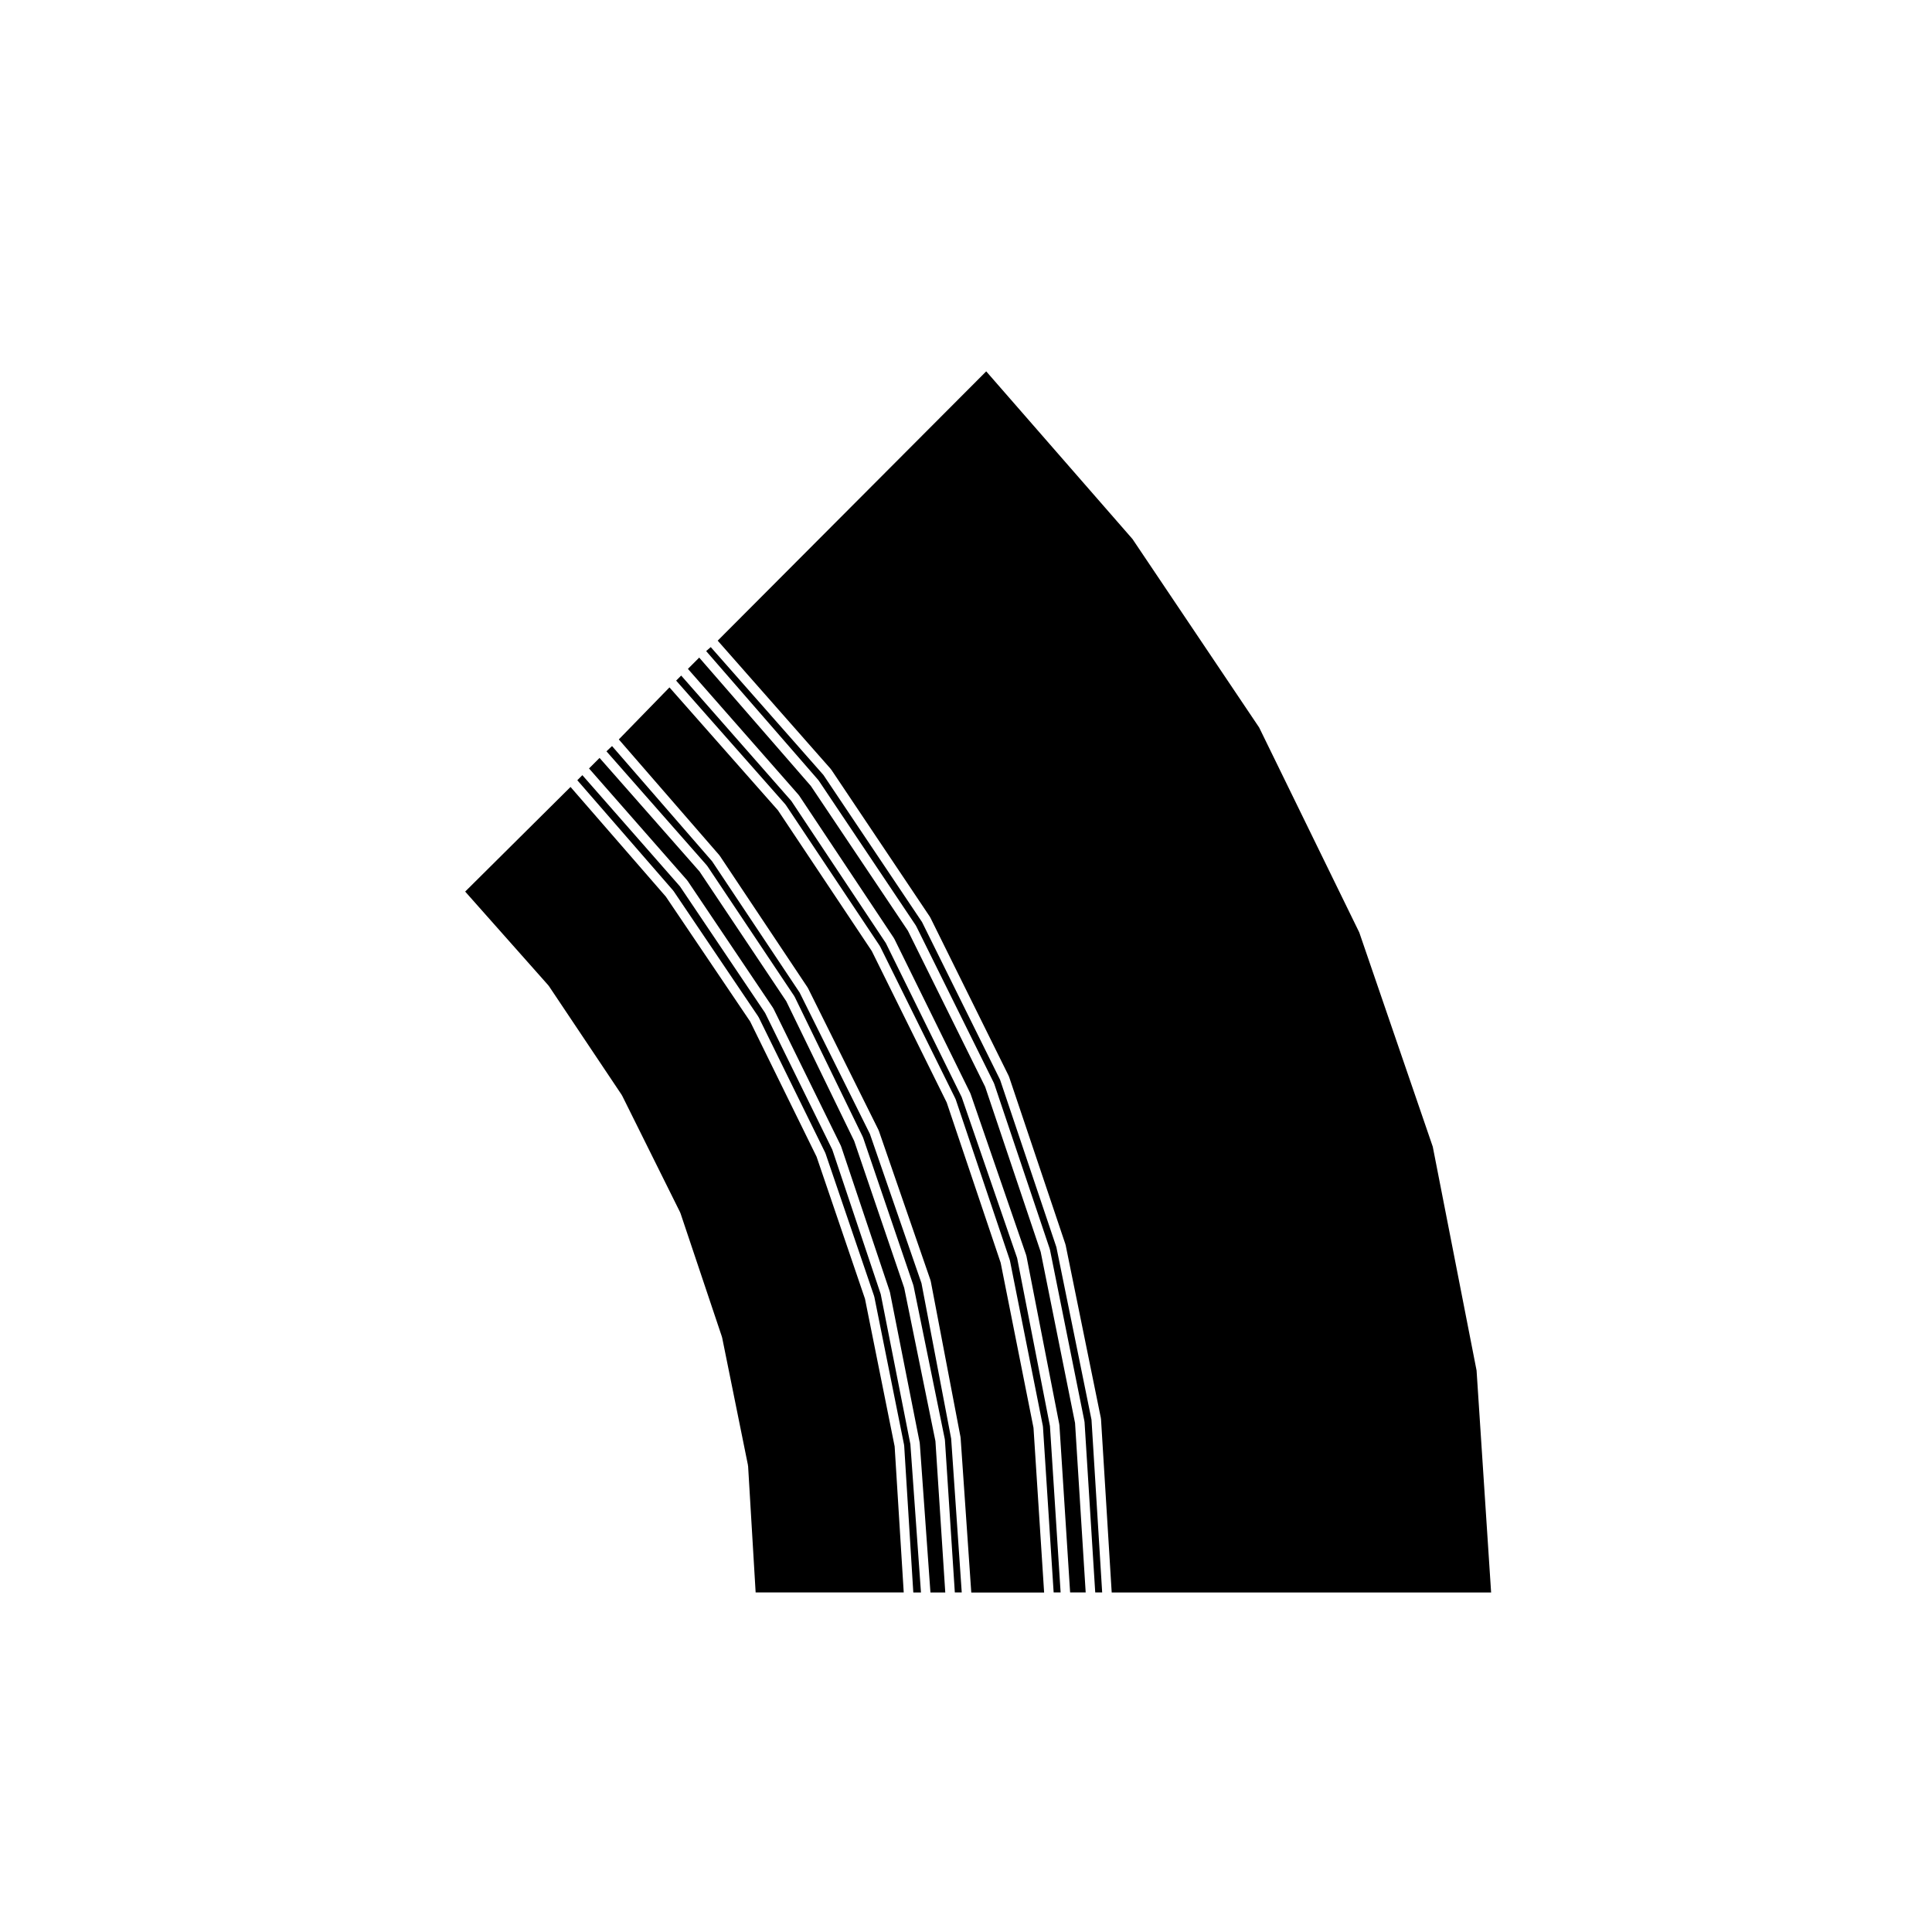
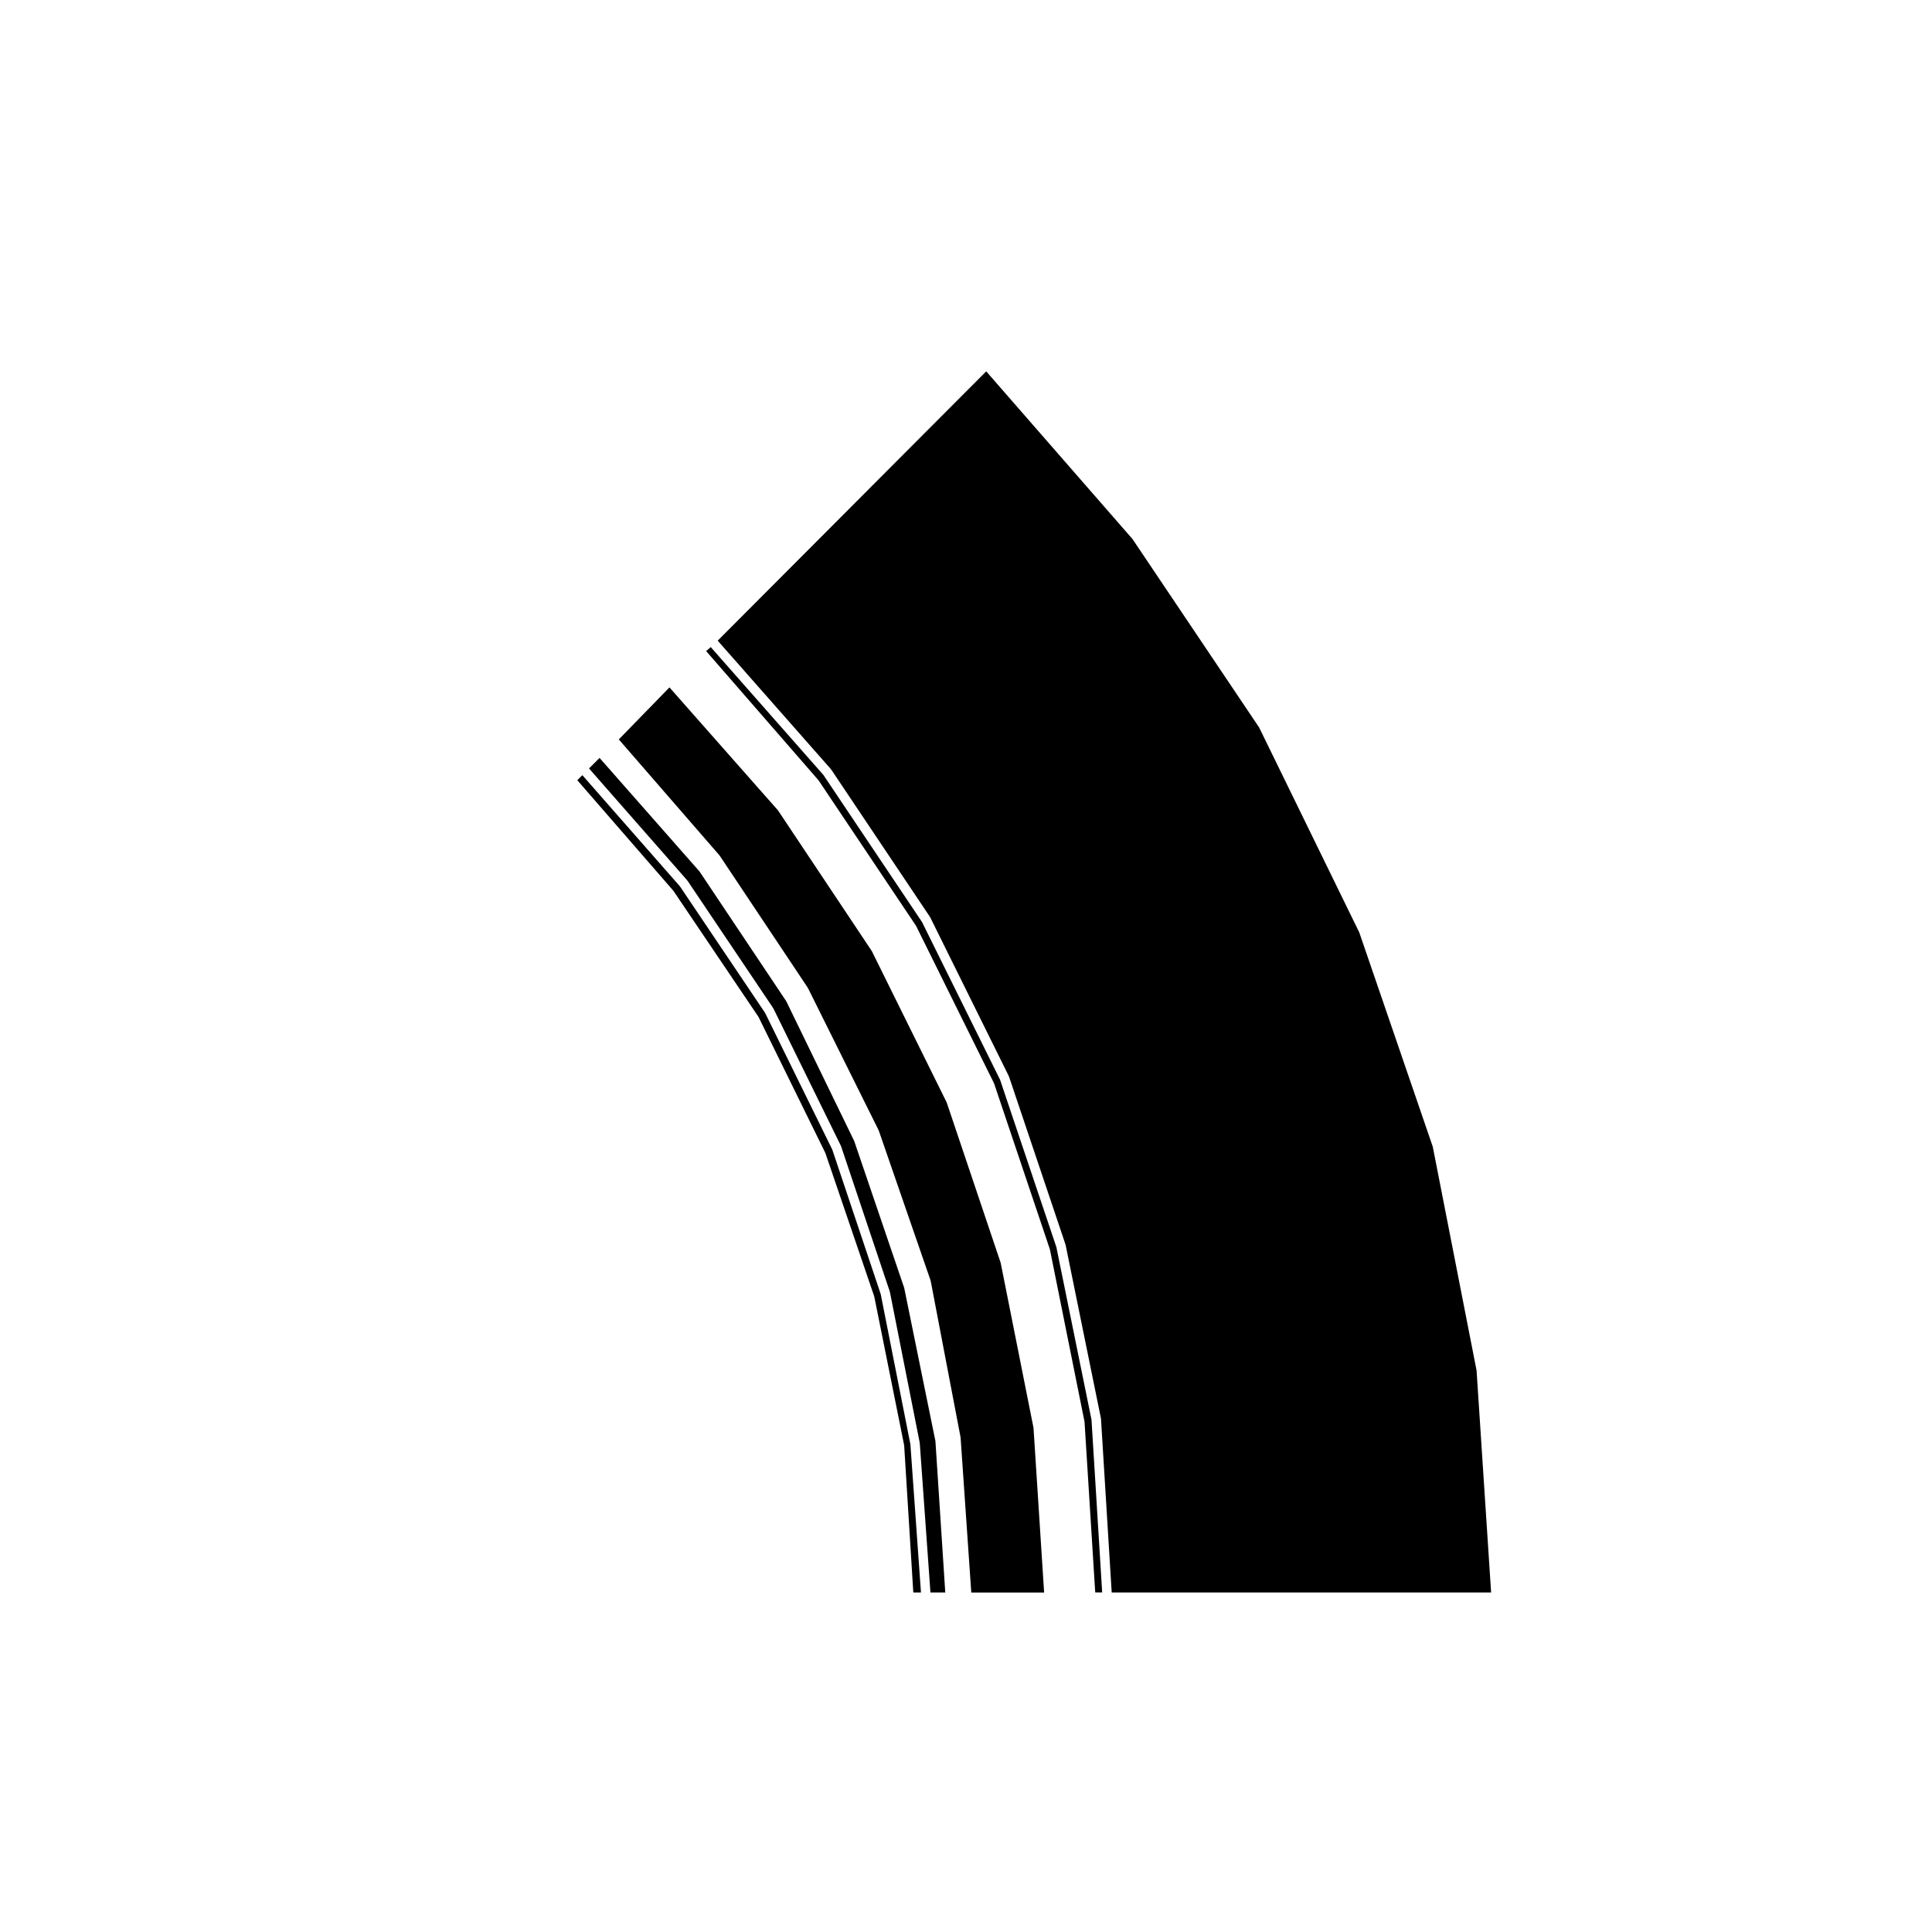
<svg xmlns="http://www.w3.org/2000/svg" fill="#000000" width="800px" height="800px" version="1.1" viewBox="144 144 512 512">
  <g>
-     <path d="m419.79 475.76-14.711-43.742-20.48-41.367-25.711-38.355-29.594-34.027-2.988 2.992 29.348 33.402c0.02 0.023 0.012 0.059 0.031 0.086 0.02 0.023 0.055 0.02 0.074 0.051l25.145 37.824c0.016 0.023 0 0.059 0.016 0.086 0.02 0.023 0.055 0.031 0.07 0.059l20.156 40.941c0.016 0.031-0.004 0.059 0.004 0.09 0.012 0.023 0.047 0.031 0.055 0.059l14.758 42.809c0.012 0.035-0.016 0.066-0.004 0.098 0.004 0.031 0.047 0.039 0.051 0.074l8.727 44.684c0.004 0.02-0.016 0.035-0.012 0.055 0.004 0.035 0.023 0.07 0.031 0.105l2.836 44.336h4.125l-2.82-44.906z" />
    <path d="m423.95 474.5-14.922-44.355-20.68-41.789-26.133-38.977-29.859-33.891-1.219 1.055 29.719 34.172c0.02 0.02 0.012 0.051 0.023 0.074 0.02 0.023 0.055 0.023 0.074 0.051l25.766 38.445c0.02 0.023 0.004 0.066 0.016 0.09 0.02 0.023 0.051 0.023 0.066 0.055l20.582 41.562c0.016 0.031-0.004 0.059 0.004 0.086 0.016 0.035 0.055 0.047 0.066 0.074l14.75 43.852c0.012 0.031-0.016 0.059-0.004 0.09 0.004 0.031 0.039 0.039 0.047 0.07l9.145 45.516c0.004 0.016-0.012 0.031-0.012 0.047 0.012 0.047 0.035 0.082 0.035 0.121l2.832 45.16h1.84l-2.828-45.766z" />
-     <path d="m413.55 477.39-14.691-42.637-20.102-40.824-25.055-37.68-29.18-33.215-1.336 1.336 28.934 32.781c0.02 0.023 0.012 0.059 0.031 0.086 0.02 0.023 0.055 0.023 0.074 0.051l24.938 37.406c0.016 0.023 0 0.059 0.016 0.086 0.016 0.023 0.051 0.023 0.066 0.055l19.945 40.32c0.016 0.023-0.004 0.055 0.004 0.086 0.016 0.035 0.055 0.039 0.066 0.074l14.344 42.602c0.012 0.031-0.016 0.059-0.004 0.09 0.004 0.031 0.039 0.039 0.047 0.07l8.73 43.852c0.004 0.016-0.016 0.031-0.012 0.047 0.004 0.047 0.023 0.082 0.031 0.121l2.832 43.918h1.848l-2.828-44.09z" />
    <path d="m523.7 447.89-19.48-56.789-26.531-54.305-33.562-49.941-38.77-44.441-71.16 71.363 29.977 34.027c0.02 0.023 0.012 0.055 0.023 0.082 0.02 0.023 0.059 0.023 0.082 0.051l26.184 39.07c0.02 0.031 0 0.059 0.02 0.09 0.012 0.023 0.051 0.031 0.059 0.055l20.781 41.984c0.016 0.031-0.004 0.059 0.004 0.086 0.016 0.035 0.055 0.039 0.066 0.074l14.965 44.477c0.012 0.031-0.016 0.059-0.004 0.09 0.012 0.023 0.039 0.035 0.047 0.066l9.352 45.922c0.004 0.031-0.02 0.055-0.016 0.086 0.004 0.035 0.035 0.051 0.039 0.09l2.836 45.996h100.55l-3.856-58.84z" />
    <path d="m409.19 478.66-14.305-42.492-19.855-40.137-24.859-37.281-28.758-32.582-13.422 13.785 26.672 30.719c0.02 0.023 0.012 0.055 0.023 0.082 0.02 0.023 0.059 0.023 0.074 0.051l23.281 34.914c0.016 0.023 0 0.055 0.016 0.086 0.016 0.023 0.051 0.031 0.066 0.055l18.703 37.621c0.016 0.023-0.004 0.055 0.004 0.086 0.016 0.031 0.051 0.035 0.059 0.066l13.719 39.691c0.016 0.035-0.016 0.066-0.004 0.102 0.012 0.031 0.047 0.051 0.051 0.082l7.898 41.359c0.004 0.023-0.02 0.051-0.016 0.07 0.004 0.031 0.035 0.051 0.035 0.082l2.828 41.02h19.305l-2.816-43.656z" />
    <path d="m383.62 485.29-13.25-38.914-18.008-37.047-22.98-34.375-26.492-30.098-2.793 2.793 26.031 29.664c0.02 0.023 0.012 0.055 0.023 0.086 0.02 0.02 0.059 0.02 0.074 0.047l22.652 33.676c0.016 0.023 0.004 0.059 0.016 0.086 0.02 0.031 0.059 0.035 0.074 0.066l17.875 36.371c0.016 0.031-0.004 0.059 0.004 0.09 0.016 0.031 0.051 0.039 0.059 0.07l12.887 38.445c0.012 0.031-0.016 0.055-0.004 0.086 0.004 0.031 0.039 0.039 0.047 0.07l7.894 39.902c0.004 0.031-0.02 0.055-0.016 0.086 0 0.031 0.031 0.047 0.035 0.074l2.828 39.562h3.93l-2.609-40.117z" />
-     <path d="m373.23 488.2-12.828-37.656-17.602-35.832-22.344-33.094-25.262-29.066-27.918 27.727 22.07 24.879c0.02 0.023 0.012 0.066 0.031 0.09 0.02 0.023 0.059 0.023 0.074 0.051l19.324 28.883c0.016 0.023 0.004 0.059 0.016 0.086 0.02 0.023 0.051 0.023 0.066 0.055l15.387 30.965c0.016 0.031-0.004 0.059 0.004 0.09 0.016 0.035 0.055 0.039 0.066 0.074l11.012 32.84c0.012 0.031-0.016 0.055-0.004 0.086 0.004 0.023 0.039 0.035 0.047 0.066l6.856 33.875c0.004 0.031-0.02 0.059-0.02 0.09 0.012 0.035 0.039 0.055 0.047 0.09l2 33.52h39.246l-2.41-38.707z" />
-     <path d="m388.2 484.06-13.668-39.559-18.621-37.457-23.195-34.789-26.52-30.539-1.48 1.387 26.625 30.258c0.02 0.023 0.012 0.059 0.031 0.086 0.02 0.023 0.055 0.023 0.074 0.051l23.062 34.508c0.02 0.031 0 0.059 0.02 0.09 0.016 0.031 0.051 0.031 0.066 0.059l18.078 37.184c0.012 0.023-0.004 0.055 0.004 0.082 0.012 0.031 0.047 0.035 0.055 0.066l13.305 39.074c0.012 0.031-0.012 0.055-0.004 0.086 0.012 0.031 0.047 0.039 0.051 0.074l8.312 40.734c0.004 0.031-0.02 0.059-0.016 0.09 0 0.031 0.031 0.051 0.035 0.082l2.625 40.391h1.832l-2.805-40.773z" />
    <path d="m377.4 486.96-12.836-38.301-17.809-36.234-22.551-33.512-25.871-29.484-1.34 1.34 25.418 29.246c0.02 0.023 0.012 0.055 0.031 0.082 0.016 0.023 0.051 0.02 0.066 0.047l22.445 33.258c0.016 0.023 0.004 0.059 0.016 0.086 0.02 0.031 0.059 0.035 0.074 0.066l17.664 35.953c0.016 0.031-0.004 0.059 0.004 0.086 0.012 0.031 0.047 0.035 0.055 0.066l12.887 37.824c0.012 0.031-0.016 0.059-0.004 0.09 0.004 0.031 0.047 0.039 0.051 0.074l7.894 39.281c0.004 0.031-0.02 0.055-0.016 0.086s0.035 0.051 0.039 0.086l2.418 38.93h2.031l-2.805-39.297z" />
  </g>
</svg>